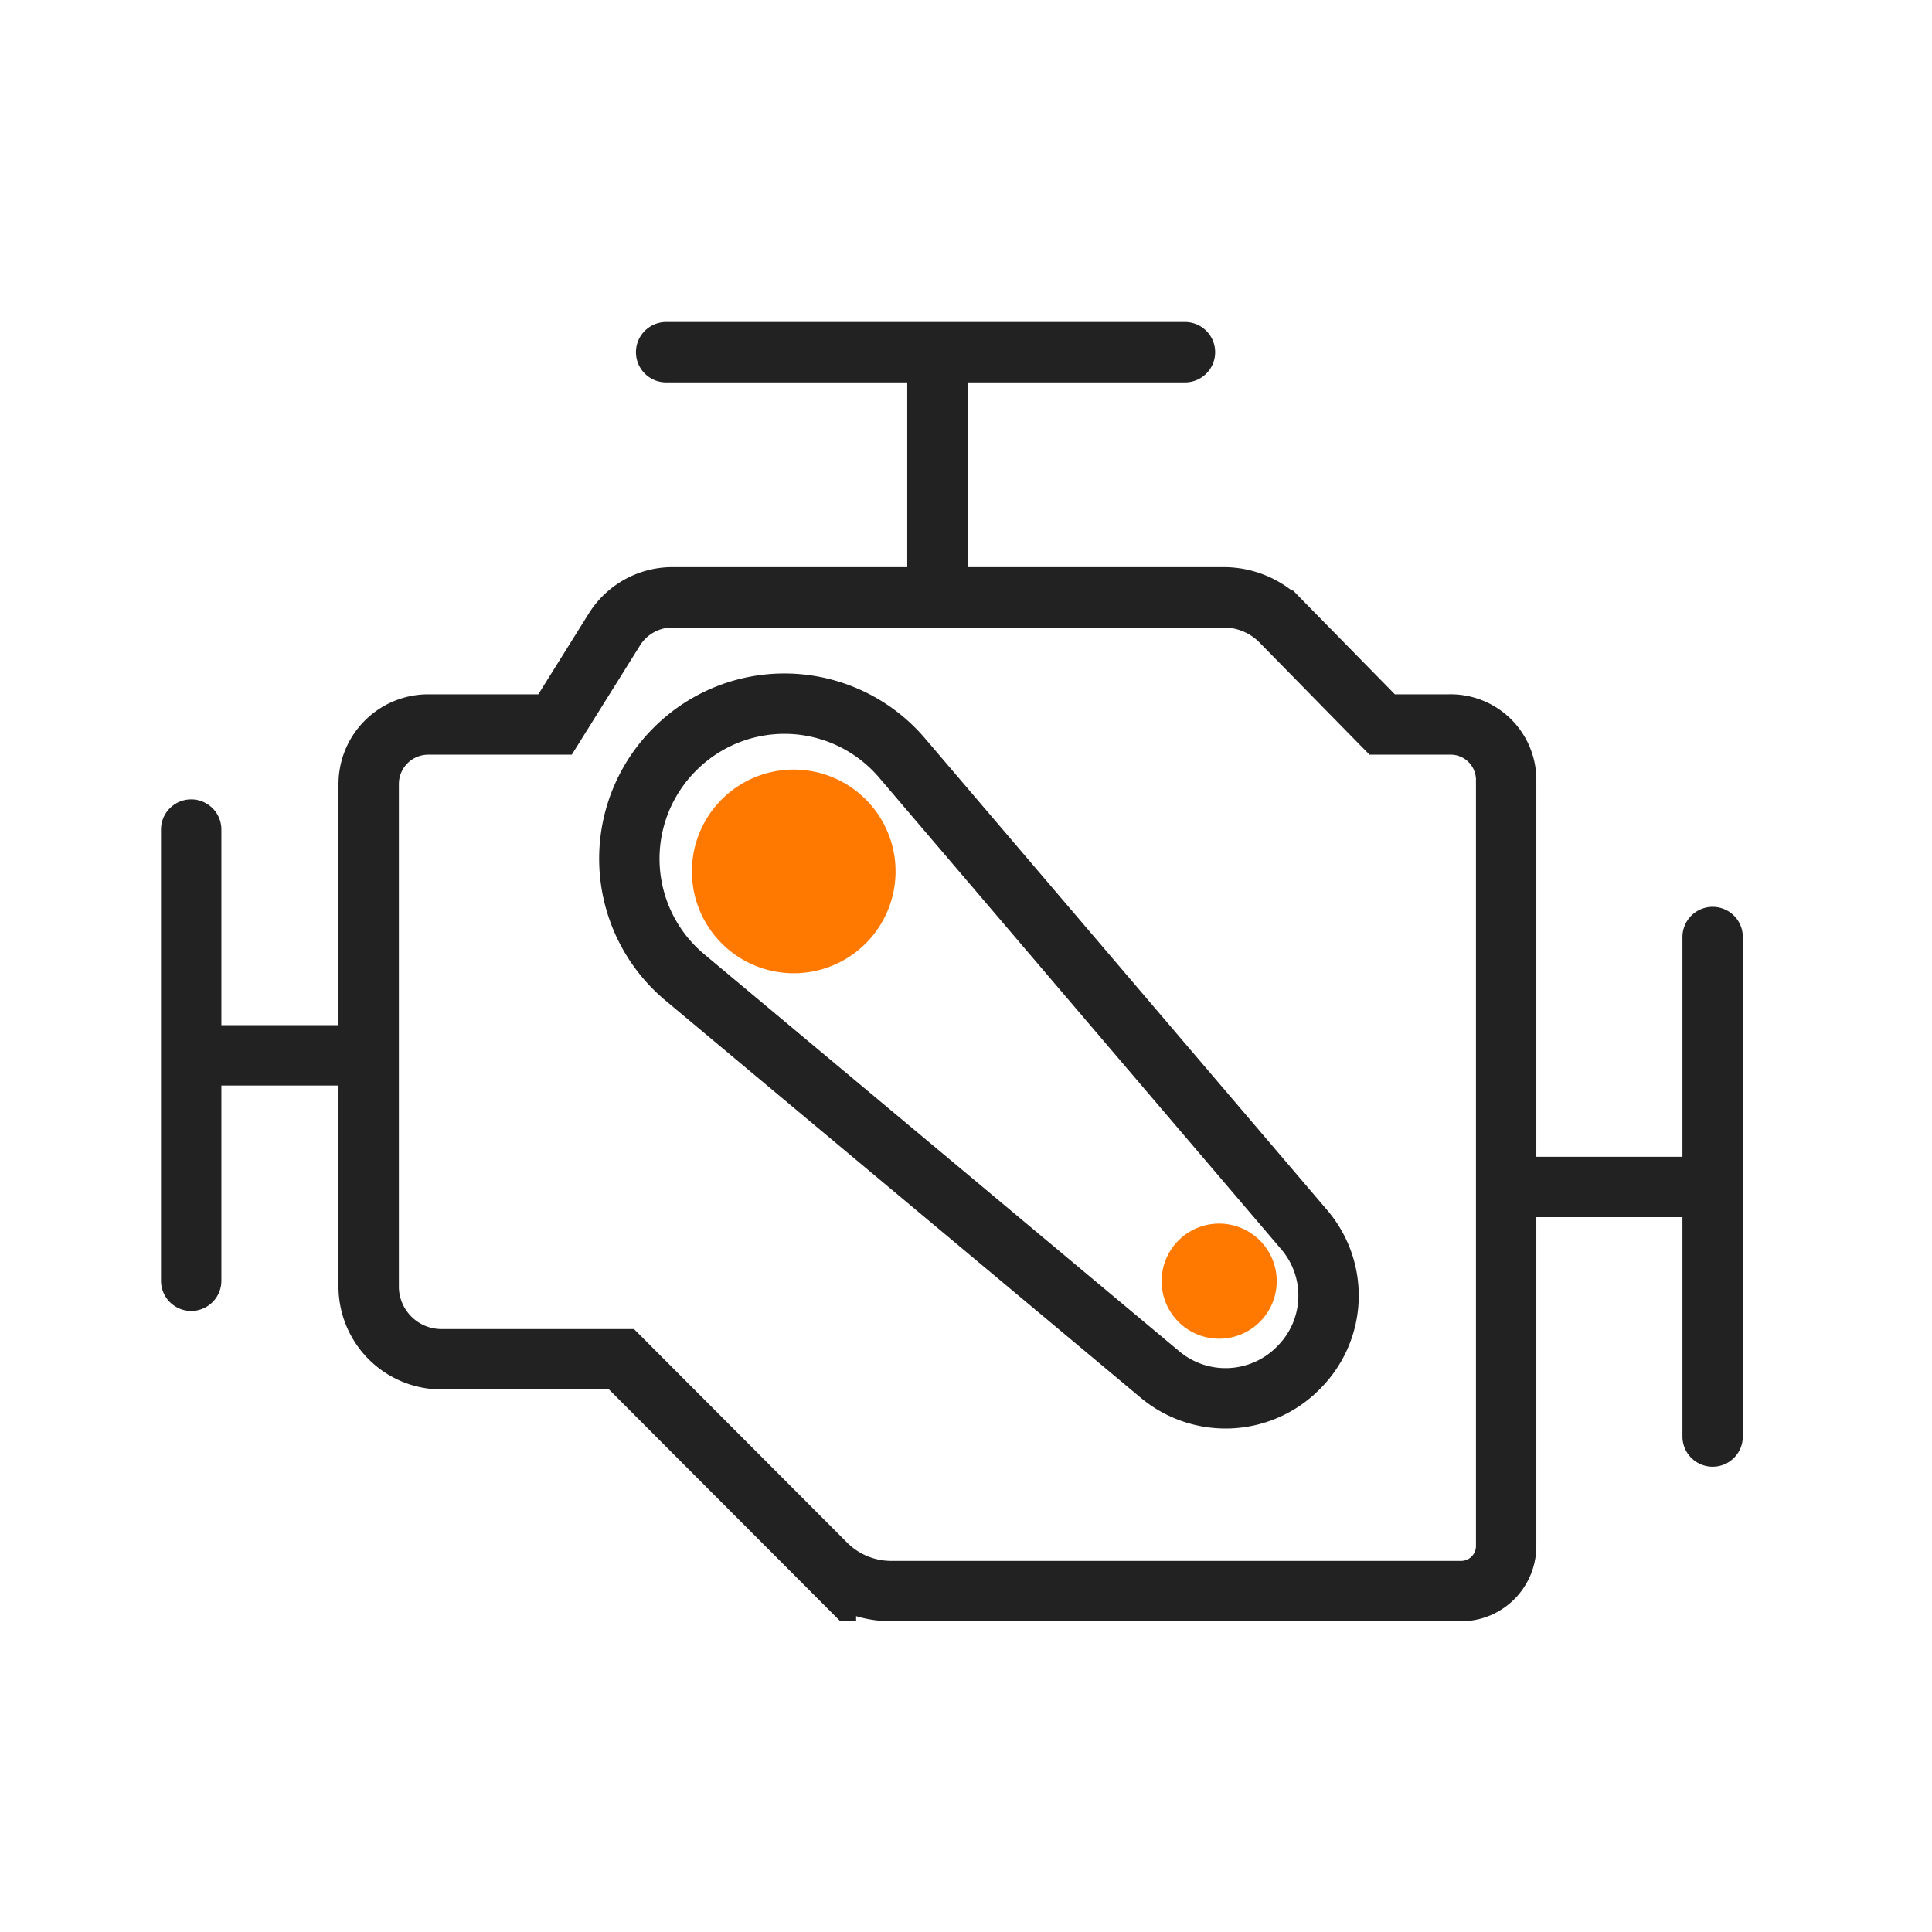
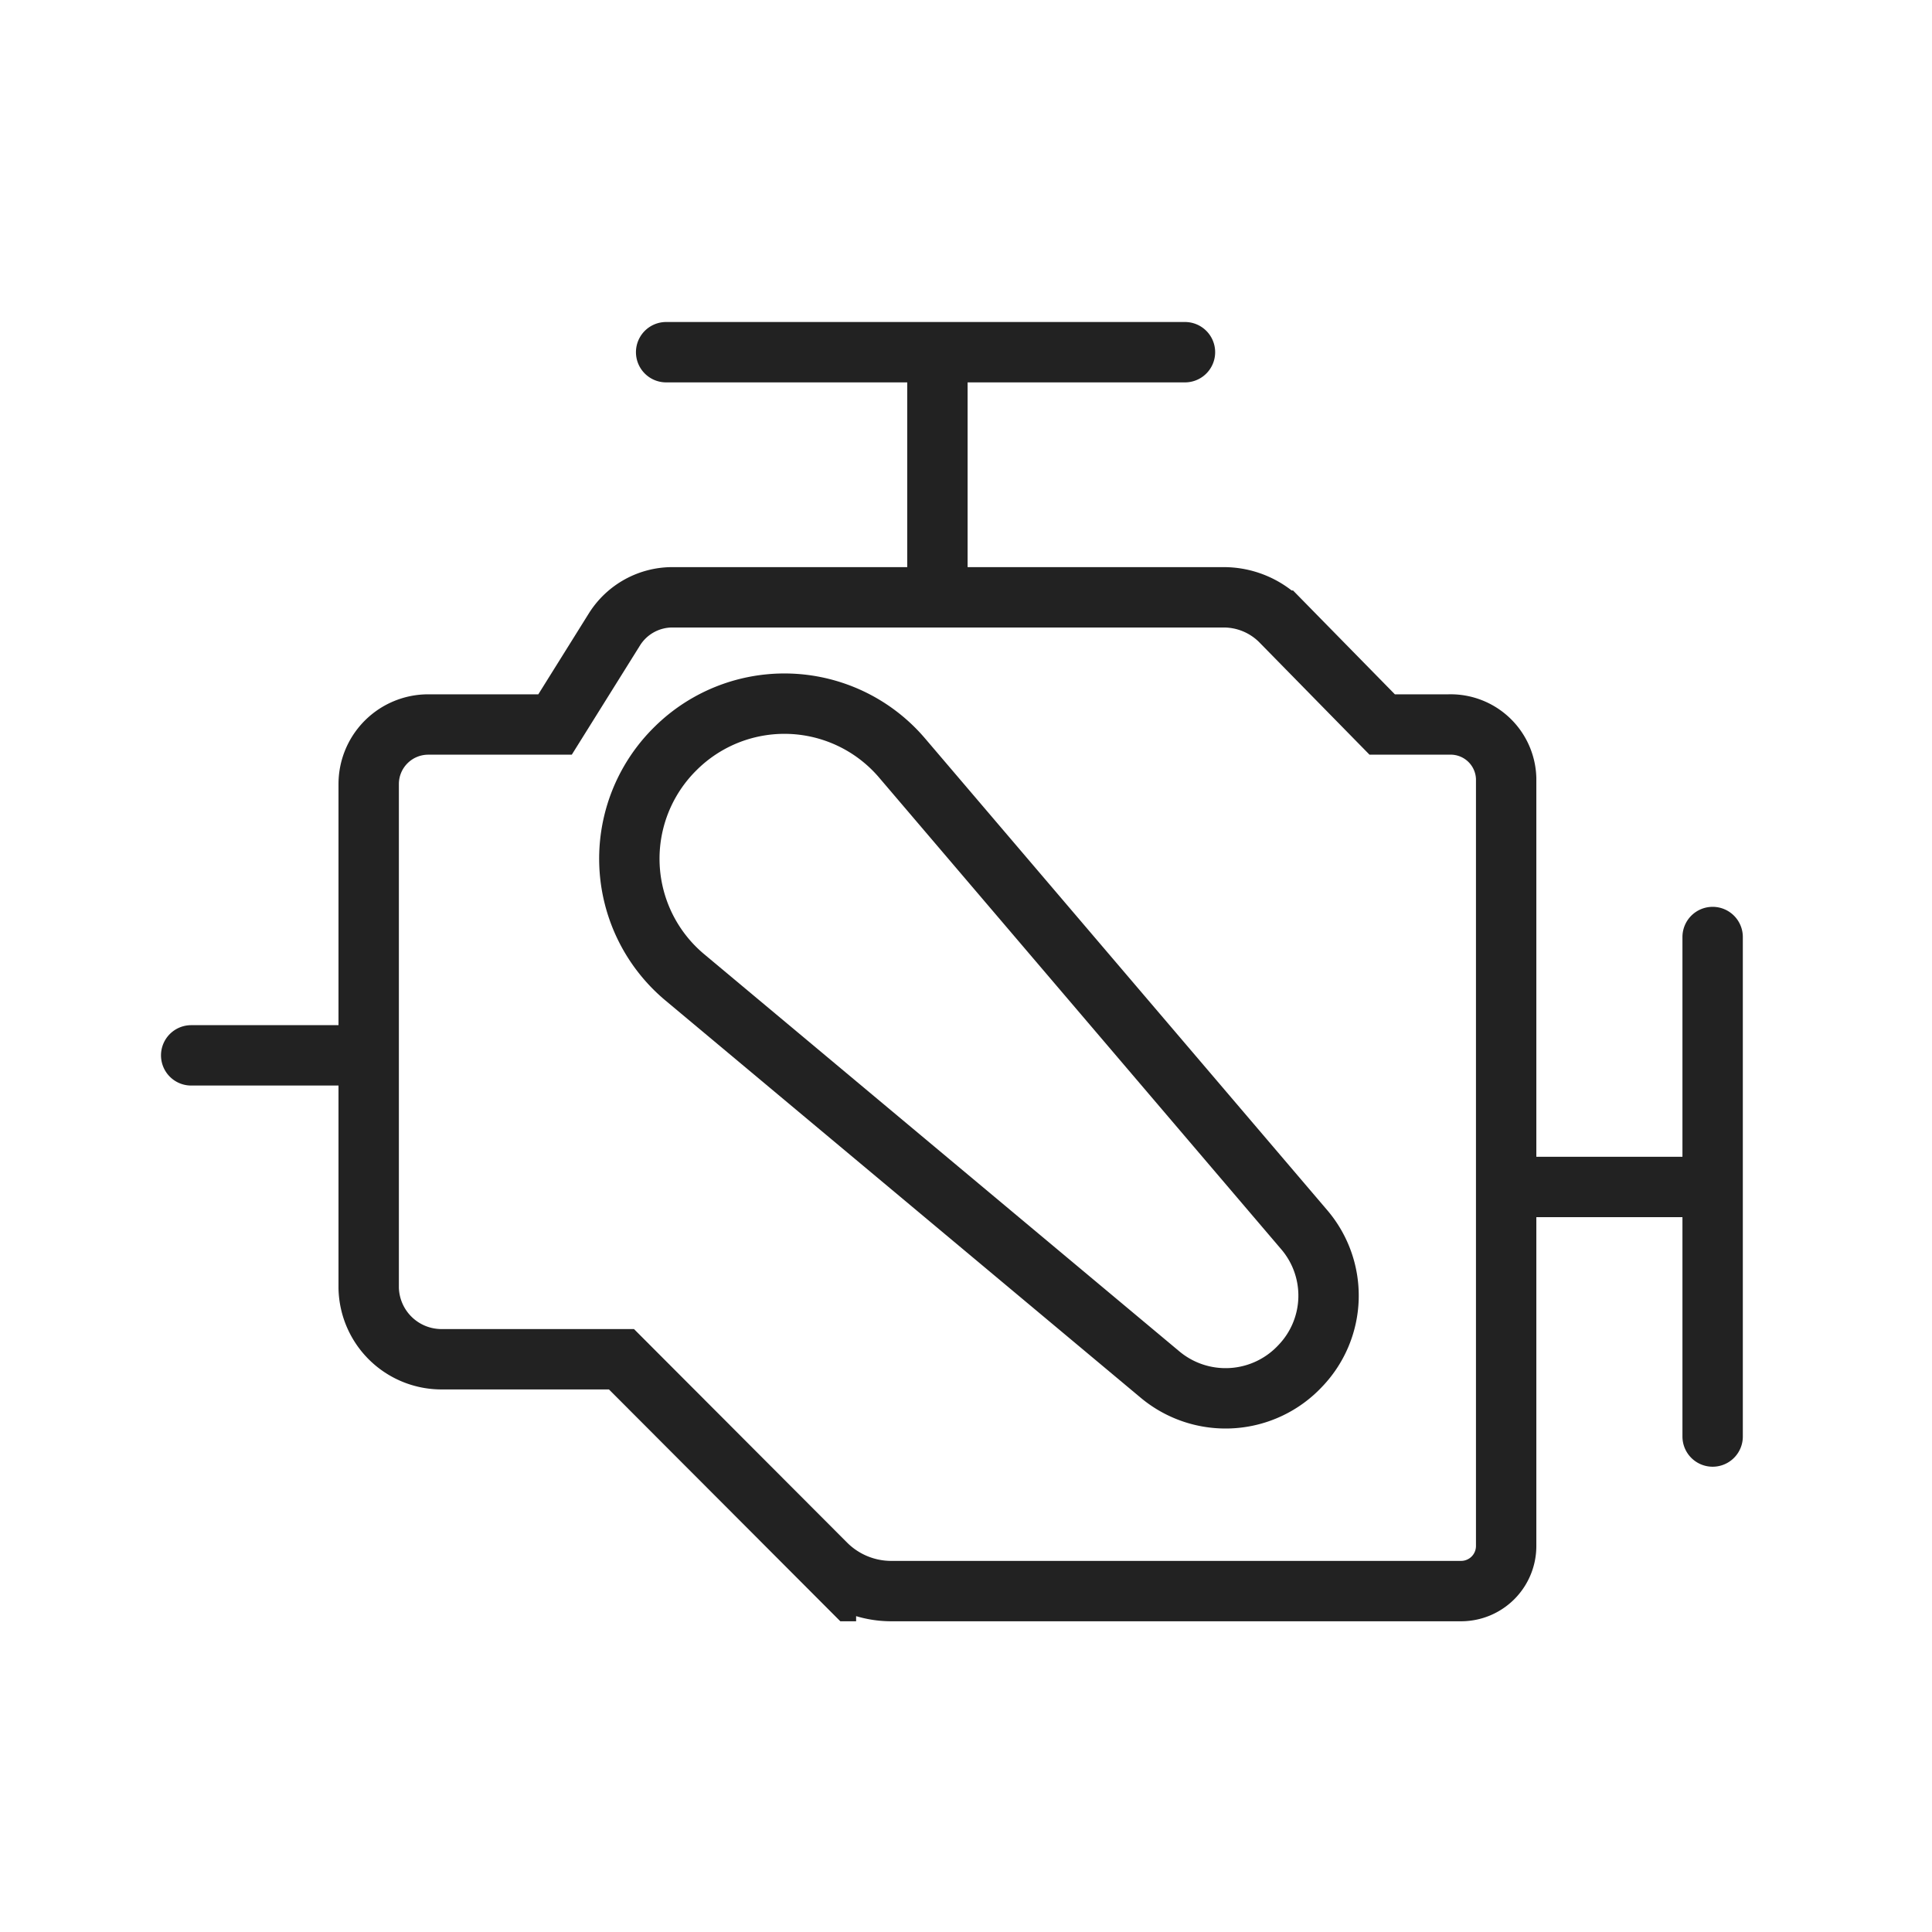
<svg xmlns="http://www.w3.org/2000/svg" width="48" height="48" fill="none" viewBox="0 0 48 48">
  <g clip-path="url(#a)">
-     <path stroke="#222" stroke-linecap="round" stroke-miterlimit="10" stroke-width="1.5" d="m34.34 18-2.53-2.58a2 2 0 0 0-1.4-.58h-13.7a1.7 1.7 0 0 0-1.44.79L13.79 18h-3.15a1.48 1.48 0 0 0-1.48 1.48V32A1.81 1.81 0 0 0 11 33.77h4.44l5.08 5.09a2.3 2.3 0 0 0 1.62.67H36.3a1.12 1.12 0 0 0 1.12-1.13V19.34A1.38 1.38 0 0 0 36 18zM16.55 8.75h12.89M23.29 14.84V8.75M37.68 29.49h4.87M42.55 23.28v12.41M4.75 20.61v11.21M4.75 26.22h4.41" />
-     <path fill="#FF7900" d="M19.72 24.18a2.53 2.53 0 1 0 0-5.06 2.53 2.53 0 0 0 0 5.06M30.29 33.26a1.43 1.43 0 1 0 0-2.86 1.43 1.43 0 0 0 0 2.86" />
+     <path stroke="#222" stroke-linecap="round" stroke-miterlimit="10" stroke-width="1.5" d="m34.34 18-2.53-2.58a2 2 0 0 0-1.4-.58h-13.7a1.7 1.7 0 0 0-1.44.79L13.79 18h-3.15a1.48 1.48 0 0 0-1.48 1.48V32A1.81 1.81 0 0 0 11 33.77h4.44l5.08 5.09a2.3 2.3 0 0 0 1.62.67H36.3a1.12 1.12 0 0 0 1.12-1.13V19.34A1.38 1.38 0 0 0 36 18zM16.55 8.75h12.89M23.29 14.84V8.75M37.68 29.49h4.87M42.55 23.28v12.41M4.75 20.61M4.75 26.22h4.41" />
    <path stroke="#222" stroke-linecap="round" stroke-miterlimit="10" stroke-width="1.5" d="m32.41 30.56-10-11.73a3.84 3.84 0 0 0-5.64-.22 3.84 3.84 0 0 0 .23 5.66l11.82 9.88a2.54 2.54 0 0 0 3.49-.22 2.52 2.52 0 0 0 .1-3.37Z" />
  </g>
  <defs>
    <clipPath id="a">
      <path fill="#fff" d="M4 8h39.3v32.28H4z" />
    </clipPath>
  </defs>
</svg>